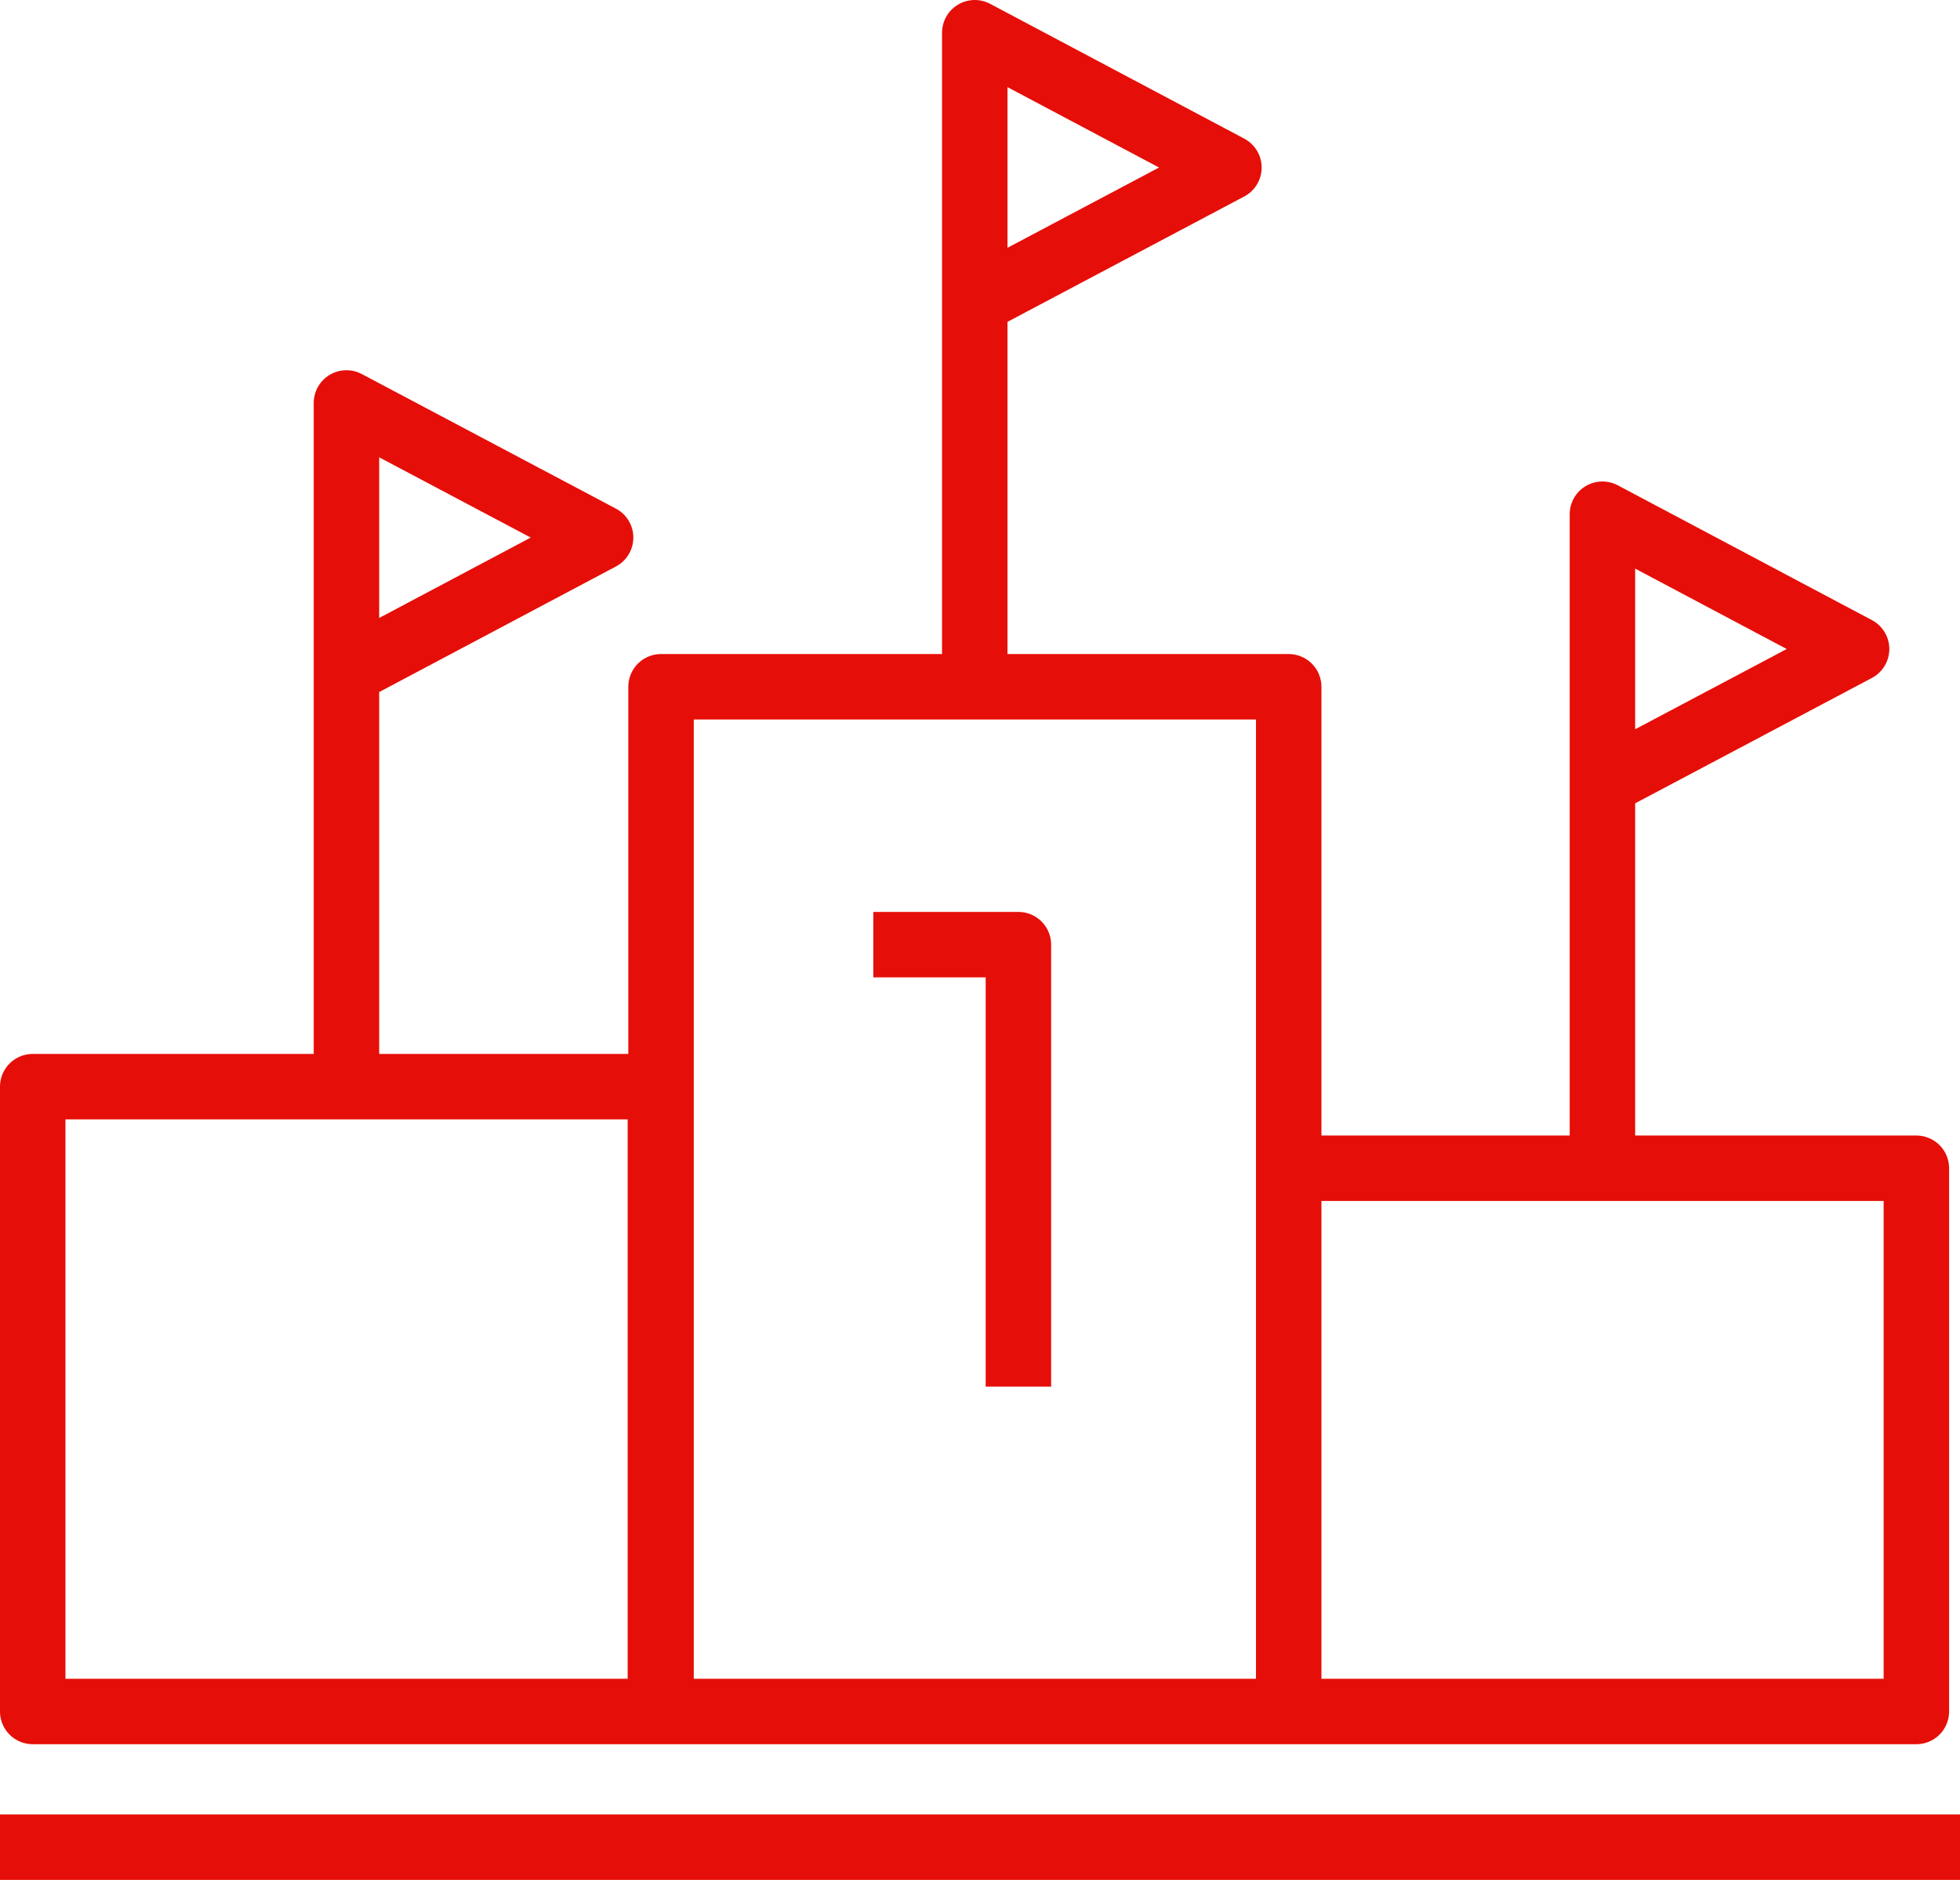
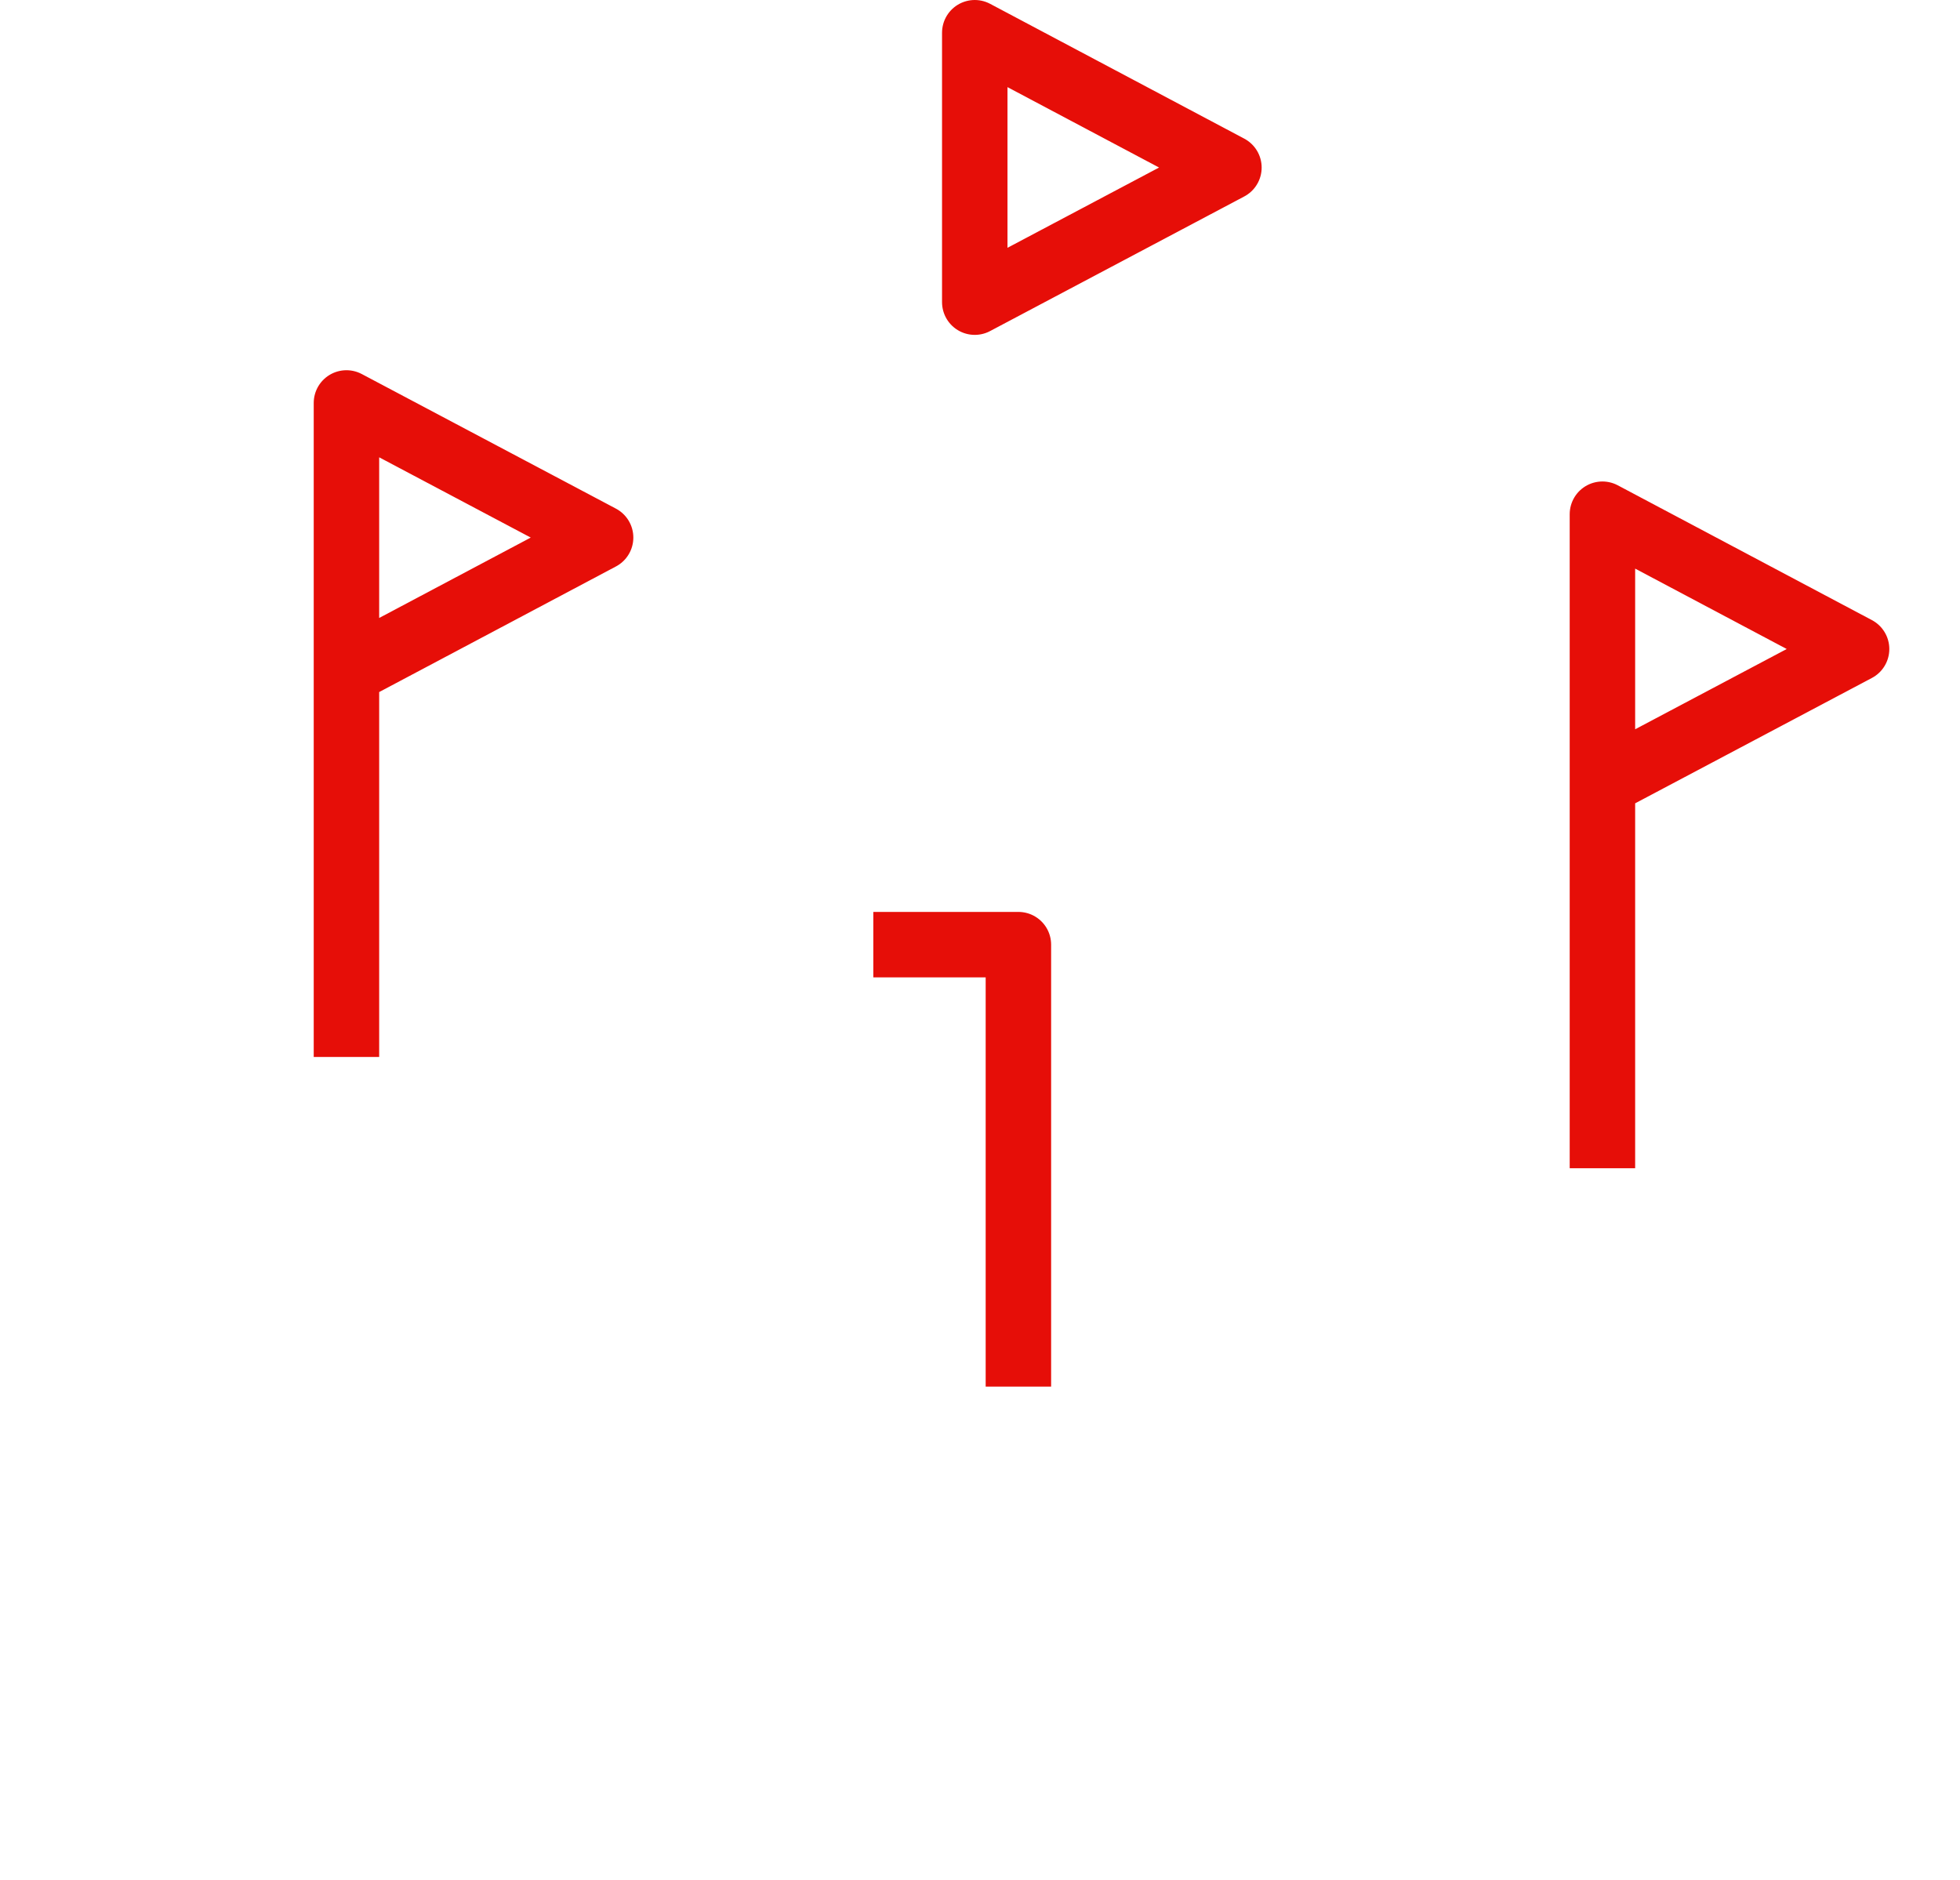
<svg xmlns="http://www.w3.org/2000/svg" width="89.84" height="86.17" viewBox="0 0 89.84 86.17" enable-background="new 0 0 89.84 86.17">
  <g stroke="#E60E08" stroke-width="3" stroke-linejoin="round" stroke-miterlimit="10" fill="none">
-     <path stroke-linecap="round" d="M30.3 31.48h28.77v46.97h-28.77zM1.5 49.81h28.77v28.64h-28.77zM59.07 53.55h28.77v24.9h-28.77z" />
    <path d="M40.03 43.3h6.65v20.26" />
-     <path stroke-linecap="square" d="M1.5 84.67h86.84" />
    <path d="M15.88 18.47l11.65 6.17-11.65 6.18zM15.88 48.45v-29.98" />
-     <path d="M44.68 1.5l11.65 6.18-11.65 6.17zM44.68 31.48v-29.98" />
+     <path d="M44.68 1.5l11.65 6.18-11.65 6.17zM44.68 31.48" />
    <path d="M73.45 23.57l11.65 6.18-11.65 6.17zM73.45 53.55v-29.98" />
  </g>
</svg>